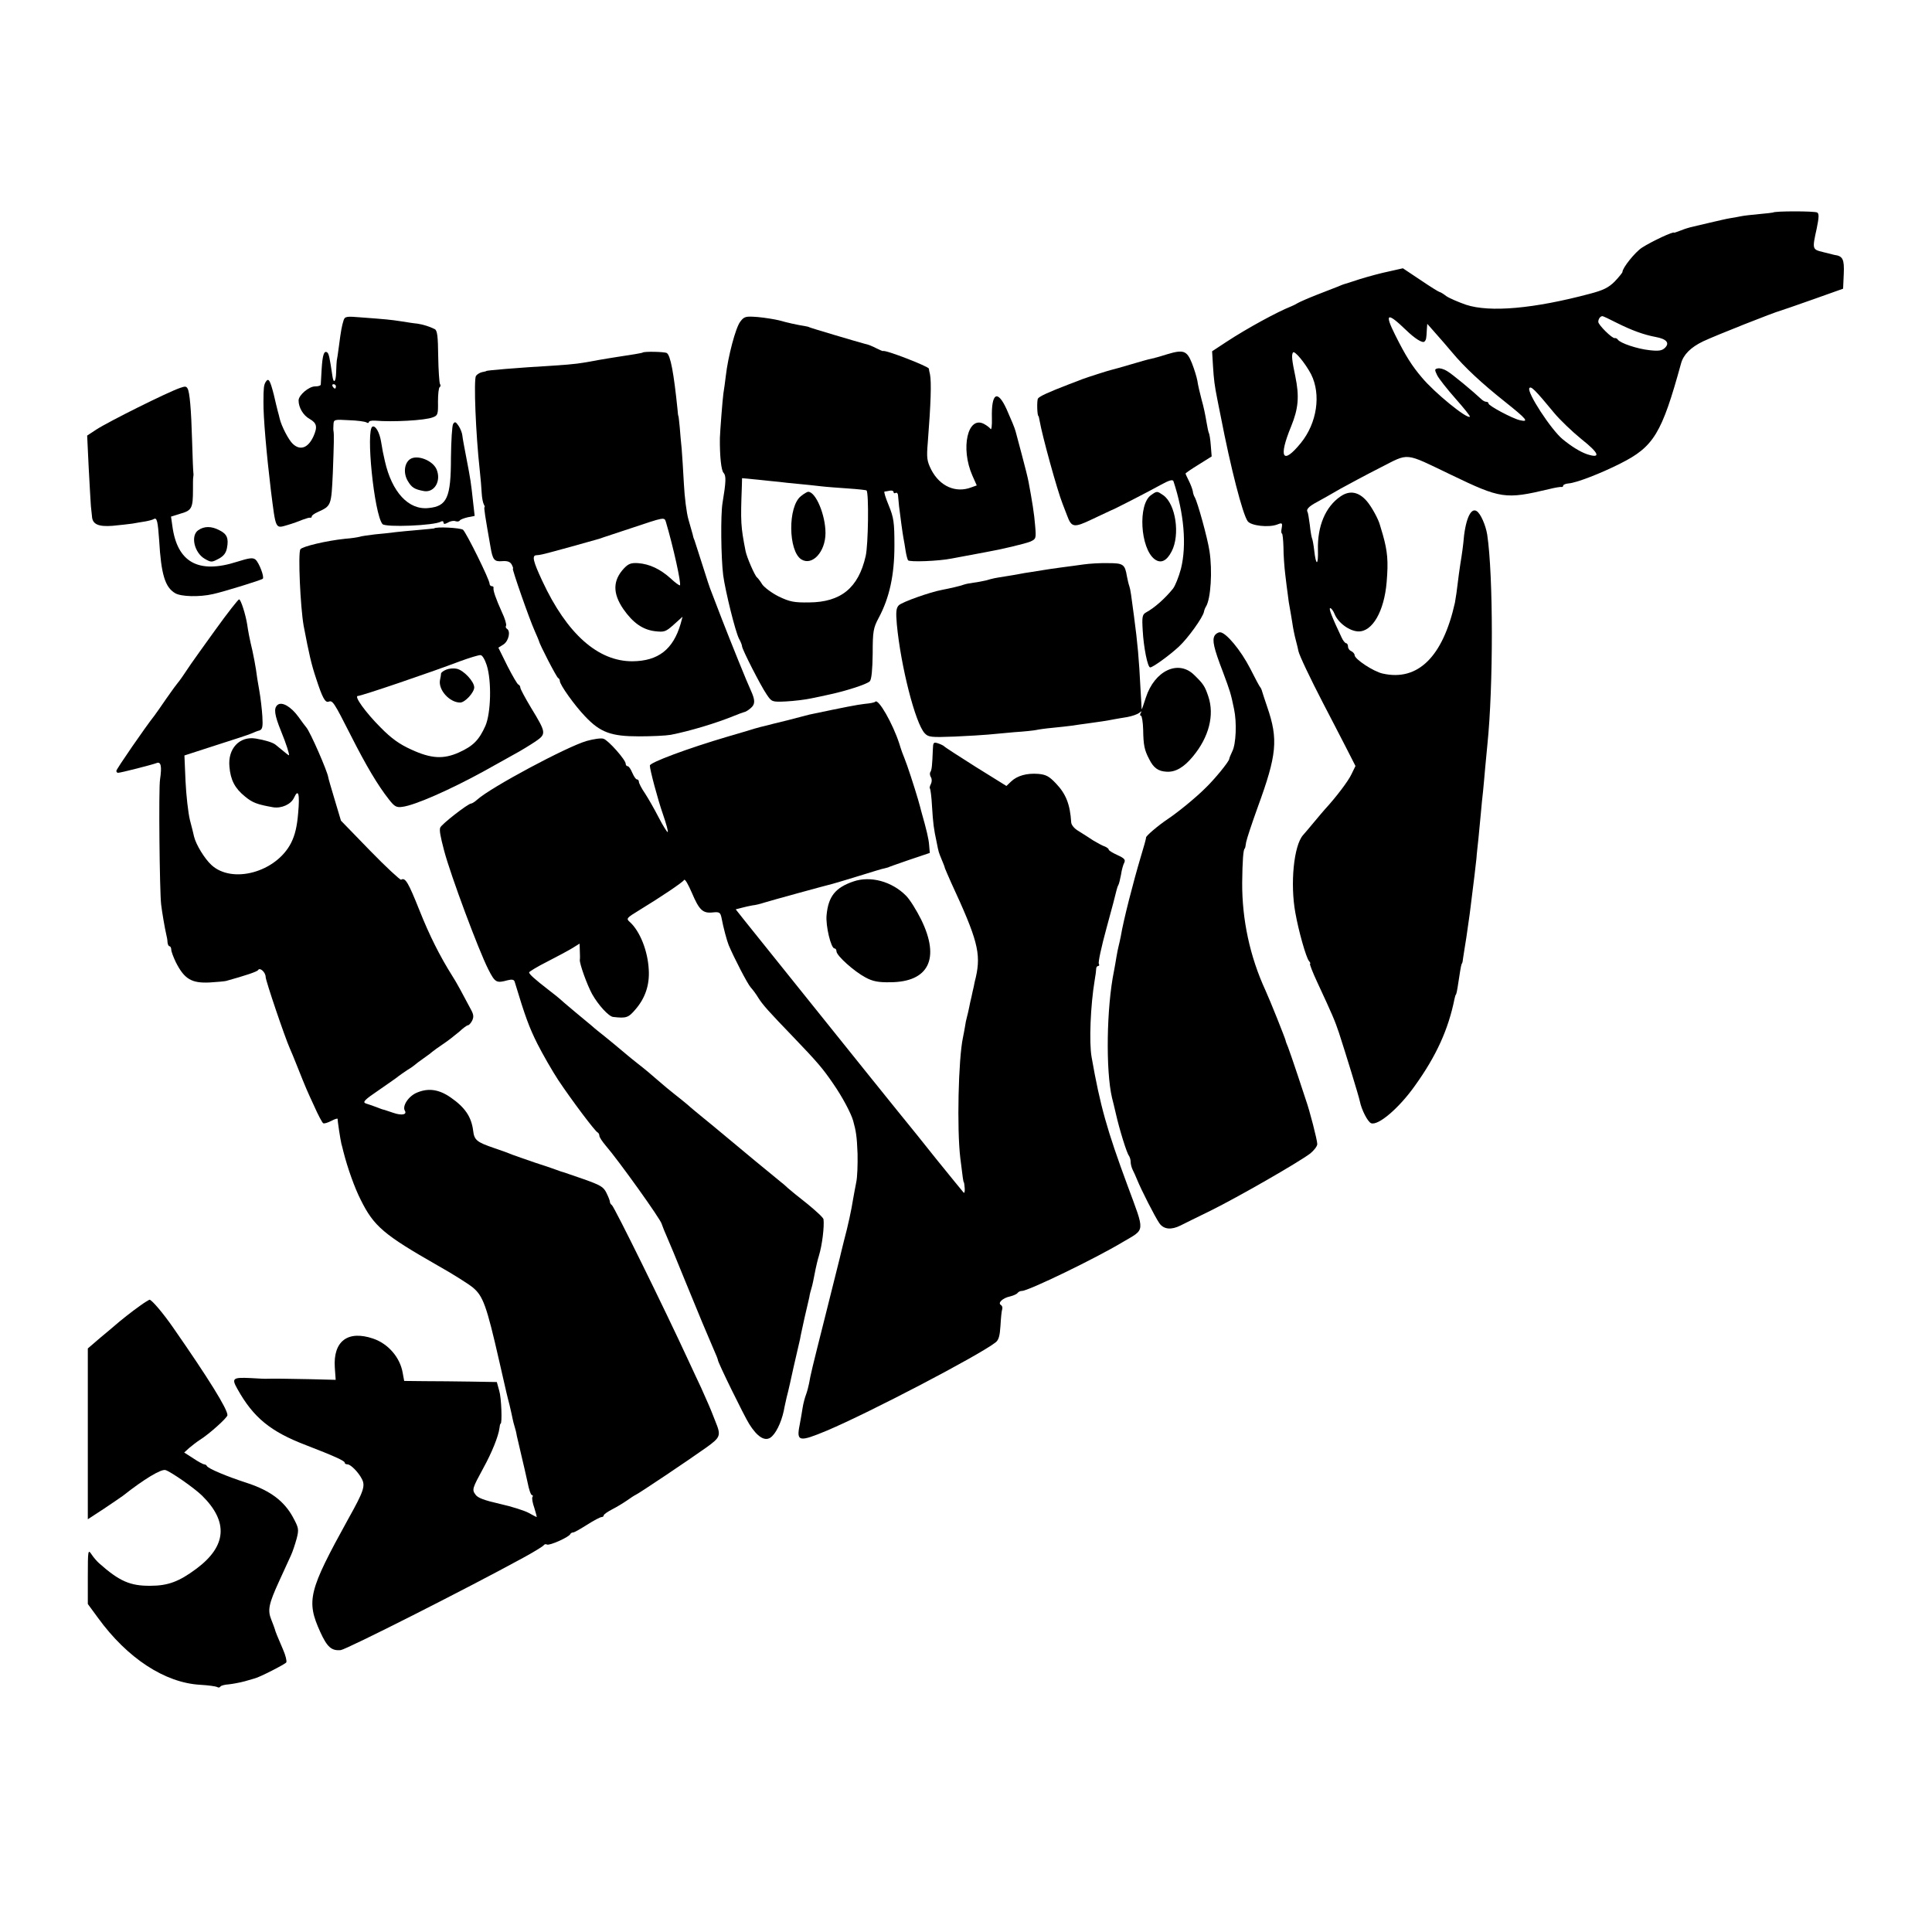
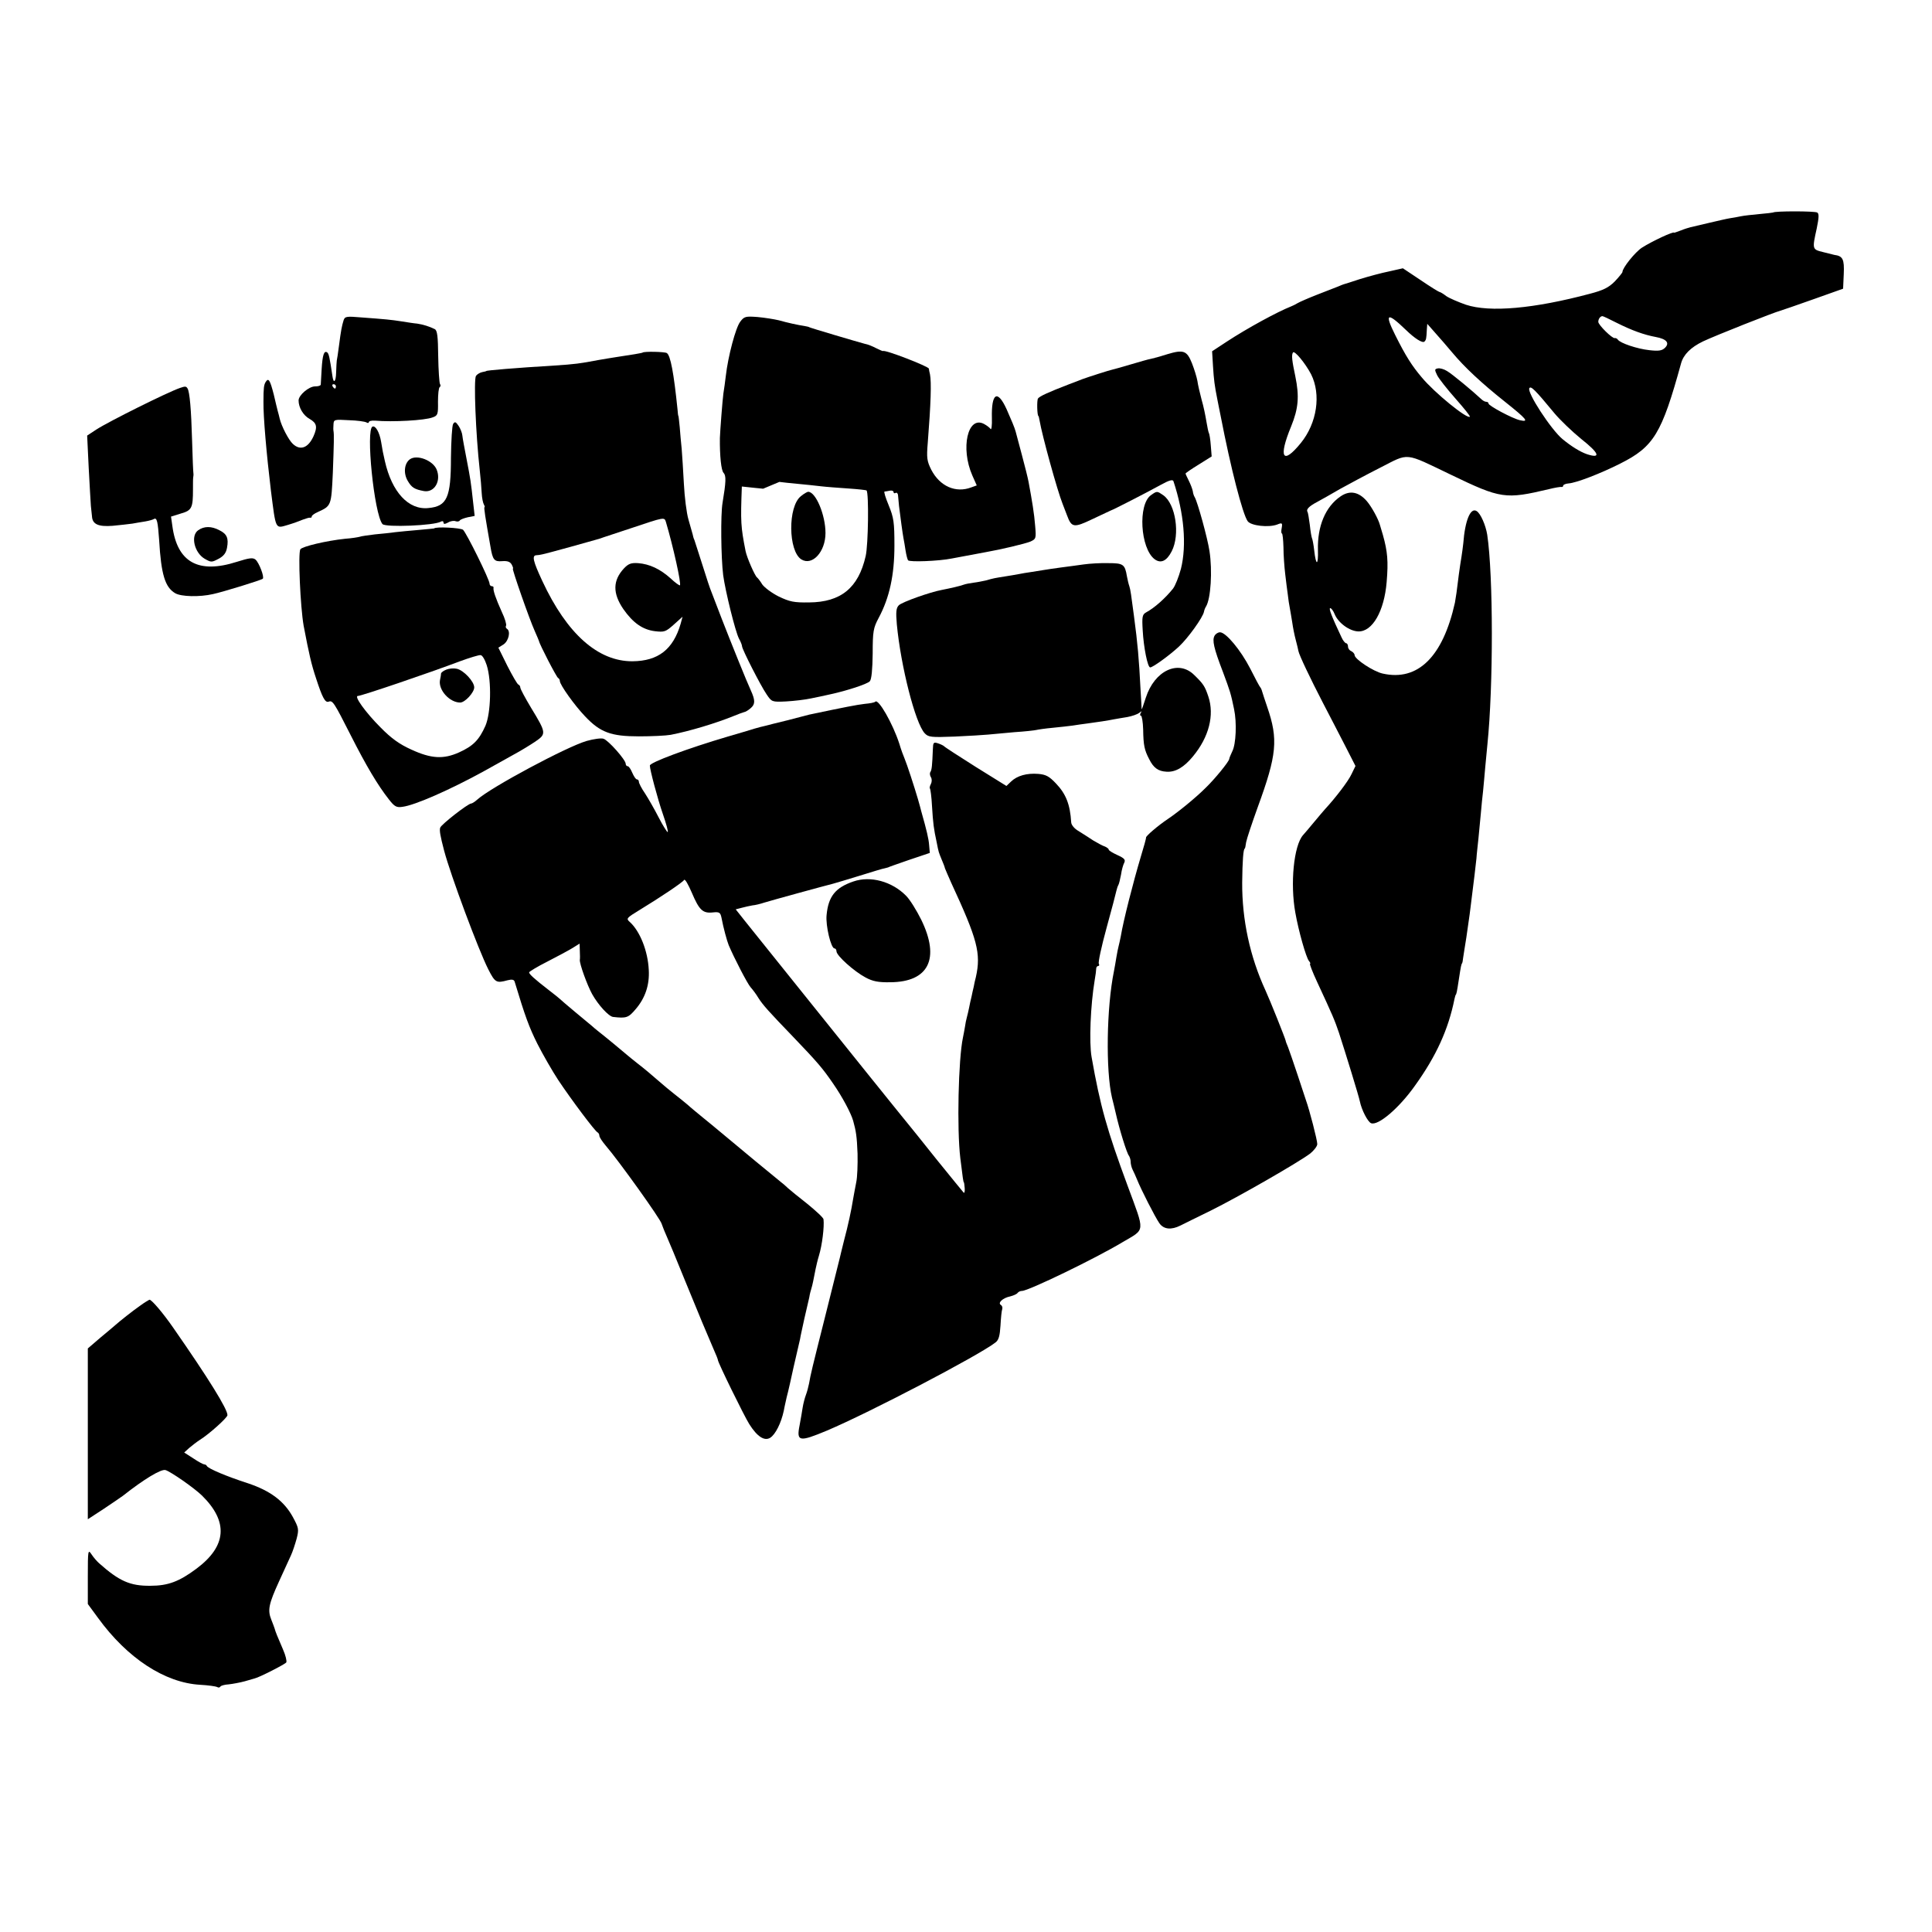
<svg xmlns="http://www.w3.org/2000/svg" version="1.0" width="880pt" height="880pt" viewBox="0 0 880 880" preserveAspectRatio="xMidYMid meet">
  <g transform="translate(0,880) scale(0.1,-0.1)" fill="#000000" stroke="none">
    <path d="M8076 7832 c-2 -1 -30 -4 -62 -7 -32 -3 -70 -7 -84 -10 -14 -3 -36 -7 -50 -9 -14 -2 -56 -12 -95 -21 -38 -9 -77 -18 -85 -20 -8 -2 -28 -8 -45 -15 -16 -6 -30 -11 -30 -10 0 8 -99 -38 -146 -68 -31 -20 -89 -92 -89 -111 0 -3 -16 -23 -35 -43 -28 -28 -52 -40 -113 -56 -255 -68 -456 -86 -565 -50 -34 12 -74 29 -89 39 -14 11 -28 19 -31 19 -3 0 -42 24 -86 54 l-81 54 -62 -14 c-35 -7 -94 -23 -133 -35 -38 -13 -72 -23 -75 -24 -3 -1 -14 -5 -25 -10 -11 -4 -54 -21 -95 -37 -41 -16 -82 -34 -90 -39 -8 -5 -22 -12 -30 -15 -61 -24 -199 -99 -292 -160 l-67 -44 4 -67 c4 -63 7 -88 20 -153 3 -14 9 -47 15 -75 46 -238 100 -447 123 -479 15 -21 96 -30 135 -15 22 9 24 7 20 -16 -3 -14 -2 -25 1 -25 3 0 6 -28 7 -63 0 -34 4 -89 8 -122 4 -33 9 -76 12 -95 2 -19 6 -46 9 -60 3 -14 7 -43 11 -65 3 -22 10 -58 16 -80 6 -22 11 -44 12 -50 3 -18 55 -127 111 -235 30 -58 76 -146 102 -197 l47 -92 -18 -37 c-14 -31 -72 -107 -121 -160 -5 -6 -28 -32 -50 -59 -22 -26 -44 -53 -50 -59 -42 -48 -59 -221 -35 -353 15 -85 49 -204 62 -220 6 -7 8 -13 5 -13 -3 0 11 -37 32 -82 72 -155 80 -174 100 -233 29 -89 91 -290 95 -312 8 -39 36 -93 51 -99 32 -13 128 69 200 171 97 135 152 256 180 395 2 8 4 16 5 18 4 3 6 13 15 72 9 59 11 69 15 73 1 1 3 11 4 22 2 11 8 54 15 95 6 41 13 89 15 105 2 17 7 53 10 80 9 67 16 132 21 175 1 19 6 60 9 90 3 30 8 82 11 115 3 33 7 78 10 100 2 22 7 72 10 110 4 39 8 86 10 105 27 263 27 769 -1 955 -7 43 -30 96 -48 107 -28 18 -53 -42 -61 -147 -2 -16 -5 -43 -8 -60 -3 -16 -8 -52 -12 -80 -9 -76 -14 -108 -18 -130 -55 -247 -169 -359 -329 -323 -42 9 -128 66 -128 84 0 6 -7 14 -15 18 -8 3 -15 12 -15 21 0 8 -4 15 -8 15 -5 0 -15 12 -22 28 -44 93 -59 132 -51 132 5 0 14 -12 20 -27 16 -40 68 -78 108 -79 64 -2 118 92 129 225 8 95 4 139 -17 214 -7 23 -13 44 -14 47 -7 26 -37 81 -59 107 -37 43 -78 51 -120 22 -69 -47 -106 -136 -103 -244 2 -73 -9 -74 -17 -2 -3 27 -8 52 -10 55 -2 4 -7 31 -10 61 -4 29 -8 57 -11 60 -6 11 7 25 45 45 19 10 66 37 104 59 38 21 120 65 183 97 134 68 106 71 323 -33 226 -109 247 -112 445 -65 28 7 53 11 58 10 4 -1 7 2 7 6 0 4 11 9 24 10 35 2 148 46 235 90 154 77 190 137 278 457 11 40 44 73 100 100 57 27 325 133 353 140 8 2 76 26 150 52 l135 48 3 67 c3 67 -4 82 -43 87 -5 1 -29 7 -52 13 -49 12 -49 13 -28 108 10 49 11 67 2 72 -11 7 -195 7 -201 0z m-1672 -535 c40 -39 75 -61 84 -53 8 8 9 13 11 54 l2 27 37 -42 c20 -22 55 -63 77 -89 55 -66 133 -139 240 -224 99 -79 112 -94 68 -84 -35 8 -143 66 -143 76 0 5 -5 8 -11 8 -6 0 -16 6 -23 13 -35 33 -132 114 -155 127 -14 9 -33 14 -42 12 -15 -3 -15 -6 -3 -31 8 -16 46 -64 84 -107 38 -43 68 -80 65 -82 -12 -12 -161 109 -219 179 -45 53 -73 97 -121 193 -50 100 -37 106 49 23z m961 32 c68 -34 123 -54 177 -64 49 -9 64 -27 42 -49 -13 -13 -28 -16 -71 -11 -56 6 -133 32 -144 48 -3 5 -10 8 -14 7 -11 -3 -75 60 -75 74 0 13 9 26 19 26 3 0 33 -14 66 -31z m-1393 -234 c46 -92 27 -222 -47 -313 -83 -102 -103 -67 -44 76 33 81 38 136 19 228 -15 71 -18 96 -11 108 6 13 57 -49 83 -99z m1108 -177 c25 -30 80 -83 123 -118 81 -64 91 -90 26 -69 -32 11 -72 36 -112 69 -52 43 -163 213 -151 232 7 11 25 -6 114 -114z" />
    <path d="M1565 7341 c-8 -26 -12 -46 -21 -116 -4 -33 -9 -63 -10 -67 -1 -5 -2 -29 -3 -55 -1 -43 -12 -53 -17 -15 -12 81 -16 102 -24 107 -14 9 -21 -11 -25 -77 -2 -35 -4 -66 -4 -70 -1 -5 -12 -8 -26 -8 -28 0 -75 -40 -75 -64 0 -32 21 -68 50 -84 33 -19 37 -36 18 -79 -24 -53 -60 -67 -94 -35 -19 17 -52 81 -60 115 -2 9 -6 25 -9 35 -2 9 -11 43 -18 75 -17 66 -24 78 -37 57 -8 -13 -10 -27 -10 -90 -1 -67 14 -239 34 -405 23 -180 19 -173 77 -156 24 7 54 18 68 24 14 5 29 10 34 9 4 -1 7 1 7 6 0 4 12 13 28 20 61 28 61 28 68 178 5 135 6 175 3 191 -1 4 -1 18 0 30 1 22 4 23 70 19 37 -1 73 -6 80 -10 6 -4 11 -3 11 1 0 5 12 8 28 7 80 -7 228 1 263 15 23 8 25 14 24 71 0 34 3 64 8 67 4 2 5 9 1 14 -3 6 -7 63 -8 126 -1 91 -4 118 -16 124 -24 12 -53 21 -80 25 -14 1 -45 6 -70 10 -51 8 -75 10 -182 18 -70 6 -77 5 -83 -13z m-35 -301 c0 -5 -2 -10 -4 -10 -3 0 -8 5 -11 10 -3 6 -1 10 4 10 6 0 11 -4 11 -10z" />
-     <path d="M3372 7335 c-21 -26 -56 -159 -66 -247 -3 -26 -8 -62 -11 -80 -4 -28 -15 -171 -16 -203 -1 -81 6 -149 17 -159 12 -13 11 -41 -5 -137 -9 -53 -7 -248 3 -329 10 -73 55 -256 72 -289 8 -14 14 -30 14 -35 0 -13 85 -180 112 -219 23 -34 24 -35 88 -32 36 2 88 8 115 14 28 6 60 12 71 15 83 17 185 50 196 63 8 9 12 54 13 126 0 101 3 117 27 162 50 93 72 197 72 330 0 106 -3 127 -26 183 -14 34 -23 62 -19 63 3 0 14 2 24 4 9 2 17 -1 17 -6 0 -6 5 -7 10 -4 6 3 11 -4 11 -17 1 -13 3 -32 4 -43 7 -57 16 -123 20 -145 3 -14 7 -40 10 -59 3 -19 8 -38 11 -43 6 -9 140 -4 199 8 49 9 128 24 155 29 69 12 178 38 203 48 26 12 27 14 22 72 -4 54 -14 114 -30 200 -3 17 -17 73 -31 125 -14 52 -27 100 -28 105 -5 18 -18 49 -41 101 -42 92 -70 74 -67 -41 1 -33 -2 -55 -6 -49 -4 6 -17 16 -30 23 -74 39 -108 -110 -53 -235 l20 -45 -25 -9 c-71 -27 -143 5 -182 80 -20 40 -22 54 -16 125 14 178 17 274 10 310 -3 11 -5 23 -5 26 -2 10 -199 87 -209 80 -1 -1 -15 5 -31 13 -15 8 -39 18 -52 20 -27 7 -254 74 -254 76 0 1 -9 3 -20 5 -33 5 -78 15 -117 26 -21 5 -64 12 -97 15 -54 4 -61 3 -79 -21z m178 -730 c14 -2 52 -6 85 -9 33 -3 80 -8 105 -11 25 -3 81 -7 124 -10 44 -3 81 -7 83 -9 11 -11 8 -248 -4 -299 -33 -145 -113 -210 -258 -211 -68 -1 -88 3 -138 27 -32 16 -65 41 -75 55 -9 15 -20 29 -24 32 -10 8 -46 90 -52 120 -22 112 -23 132 -17 294 l1 38 73 -7 c39 -4 83 -9 97 -10z" />
+     <path d="M3372 7335 c-21 -26 -56 -159 -66 -247 -3 -26 -8 -62 -11 -80 -4 -28 -15 -171 -16 -203 -1 -81 6 -149 17 -159 12 -13 11 -41 -5 -137 -9 -53 -7 -248 3 -329 10 -73 55 -256 72 -289 8 -14 14 -30 14 -35 0 -13 85 -180 112 -219 23 -34 24 -35 88 -32 36 2 88 8 115 14 28 6 60 12 71 15 83 17 185 50 196 63 8 9 12 54 13 126 0 101 3 117 27 162 50 93 72 197 72 330 0 106 -3 127 -26 183 -14 34 -23 62 -19 63 3 0 14 2 24 4 9 2 17 -1 17 -6 0 -6 5 -7 10 -4 6 3 11 -4 11 -17 1 -13 3 -32 4 -43 7 -57 16 -123 20 -145 3 -14 7 -40 10 -59 3 -19 8 -38 11 -43 6 -9 140 -4 199 8 49 9 128 24 155 29 69 12 178 38 203 48 26 12 27 14 22 72 -4 54 -14 114 -30 200 -3 17 -17 73 -31 125 -14 52 -27 100 -28 105 -5 18 -18 49 -41 101 -42 92 -70 74 -67 -41 1 -33 -2 -55 -6 -49 -4 6 -17 16 -30 23 -74 39 -108 -110 -53 -235 l20 -45 -25 -9 c-71 -27 -143 5 -182 80 -20 40 -22 54 -16 125 14 178 17 274 10 310 -3 11 -5 23 -5 26 -2 10 -199 87 -209 80 -1 -1 -15 5 -31 13 -15 8 -39 18 -52 20 -27 7 -254 74 -254 76 0 1 -9 3 -20 5 -33 5 -78 15 -117 26 -21 5 -64 12 -97 15 -54 4 -61 3 -79 -21z m178 -730 c14 -2 52 -6 85 -9 33 -3 80 -8 105 -11 25 -3 81 -7 124 -10 44 -3 81 -7 83 -9 11 -11 8 -248 -4 -299 -33 -145 -113 -210 -258 -211 -68 -1 -88 3 -138 27 -32 16 -65 41 -75 55 -9 15 -20 29 -24 32 -10 8 -46 90 -52 120 -22 112 -23 132 -17 294 c39 -4 83 -9 97 -10z" />
    <path d="M3648 6540 c-60 -47 -58 -250 2 -288 50 -31 110 35 110 120 0 82 -44 188 -79 188 -4 0 -20 -9 -33 -20z" />
    <path d="M2927 7194 c-2 -2 -55 -11 -117 -20 -19 -3 -57 -9 -85 -14 -84 -16 -107 -19 -200 -25 -180 -11 -310 -22 -310 -25 0 -1 -9 -3 -19 -5 -10 -2 -23 -10 -28 -17 -11 -17 -1 -266 17 -428 4 -36 8 -83 9 -105 1 -23 6 -46 10 -53 4 -7 5 -12 3 -12 -4 0 3 -44 27 -180 10 -60 17 -69 53 -66 25 2 37 -3 44 -16 5 -10 8 -18 5 -18 -5 0 75 -230 100 -285 10 -22 18 -42 19 -45 2 -14 80 -165 87 -168 4 -2 8 -8 8 -14 0 -17 67 -111 115 -161 69 -73 118 -91 245 -91 58 0 123 3 145 7 87 17 207 53 290 87 17 7 36 14 43 16 8 1 22 10 33 20 19 17 19 35 -1 79 -17 36 -90 217 -132 325 -22 58 -44 114 -48 125 -5 11 -23 65 -40 120 -18 55 -34 107 -37 115 -4 8 -7 20 -8 26 -2 6 -10 36 -19 67 -9 30 -18 104 -21 163 -3 60 -8 132 -10 159 -3 28 -7 73 -9 100 -3 28 -5 50 -6 50 -1 0 -3 14 -4 30 -17 166 -32 247 -49 257 -10 6 -104 8 -110 2z m106 -771 c33 -111 71 -282 64 -289 -2 -2 -22 12 -43 32 -47 42 -95 65 -148 69 -32 2 -44 -3 -64 -24 -51 -55 -52 -113 -3 -185 44 -63 88 -94 144 -101 43 -5 49 -3 86 30 l40 36 -9 -33 c-34 -116 -102 -169 -219 -170 -157 -1 -299 125 -411 366 -42 90 -48 116 -27 117 6 0 19 2 27 4 18 3 237 64 260 71 8 3 17 6 20 7 3 1 61 20 130 43 146 49 146 49 153 27z" />
    <path d="M5315 7186 c-22 -7 -43 -13 -47 -14 -5 -1 -9 -2 -10 -3 -2 0 -10 -2 -18 -4 -8 -1 -49 -13 -90 -25 -41 -12 -79 -23 -85 -24 -11 -2 -111 -34 -135 -43 -8 -3 -35 -14 -60 -23 -96 -37 -135 -55 -142 -65 -6 -8 -4 -80 2 -80 1 0 3 -9 5 -20 12 -70 81 -320 105 -380 4 -11 13 -34 20 -52 21 -57 31 -58 117 -17 43 20 80 38 83 39 9 2 174 87 228 117 38 21 54 25 57 16 48 -145 61 -291 34 -399 -10 -37 -26 -77 -36 -90 -37 -46 -85 -88 -122 -108 -18 -10 -20 -19 -16 -84 4 -74 22 -167 34 -167 12 0 88 55 131 95 41 38 110 134 114 159 1 6 5 17 9 23 22 35 30 163 16 253 -9 60 -54 222 -67 245 -4 6 -8 18 -9 28 -2 10 -10 31 -18 47 -8 16 -15 31 -15 33 0 2 27 21 60 41 l59 37 -4 50 c-2 27 -6 53 -9 57 -2 4 -7 28 -11 52 -4 25 -13 70 -22 100 -8 30 -17 69 -19 85 -3 17 -14 53 -25 81 -23 57 -38 63 -114 40z" />
    <path d="M820 7033 c-56 -19 -327 -154 -382 -190 l-41 -27 7 -146 c4 -80 9 -158 10 -175 2 -16 4 -38 5 -47 2 -36 29 -48 94 -43 34 3 74 8 90 10 15 3 41 7 59 10 17 3 35 8 39 11 14 8 18 -12 24 -97 9 -156 27 -214 73 -241 27 -16 111 -18 172 -4 43 9 222 64 227 70 8 8 -17 73 -33 87 -12 10 -28 8 -85 -10 -175 -56 -272 -3 -294 164 l-6 42 45 14 c50 14 55 26 55 109 0 25 0 50 1 55 1 6 2 14 1 19 -1 5 -4 72 -6 148 -4 143 -11 224 -21 239 -6 10 -11 10 -34 2z" />
    <path d="M2064 6869 c-5 -8 -9 -77 -10 -154 0 -182 -18 -221 -102 -229 -91 -10 -167 72 -199 214 -7 29 -12 55 -17 87 -7 43 -25 75 -39 70 -32 -11 7 -398 45 -444 13 -16 237 -7 266 11 7 4 12 2 12 -4 0 -8 6 -8 21 0 11 7 27 9 34 6 8 -3 17 -1 19 3 3 5 20 11 37 15 l31 6 -7 62 c-10 92 -12 105 -30 198 -9 47 -18 94 -19 106 -1 12 -9 32 -17 44 -13 19 -17 21 -25 9z" />
    <path d="M1867 6708 c-26 -19 -30 -64 -10 -98 18 -31 31 -39 75 -47 47 -7 78 46 57 98 -17 42 -90 70 -122 47z" />
    <path d="M5243 6545 c-61 -42 -49 -243 16 -292 28 -21 55 -9 78 36 39 76 18 215 -38 255 -29 20 -29 20 -56 1z" />
    <path d="M903 6385 c-36 -25 -18 -102 29 -130 30 -17 32 -17 64 0 23 12 34 27 38 50 8 43 0 63 -35 80 -36 19 -69 19 -96 0z" />
    <path d="M1977 6393 c-1 0 -33 -4 -72 -7 -38 -3 -86 -8 -105 -10 -19 -3 -61 -7 -92 -10 -31 -4 -63 -8 -70 -11 -7 -2 -37 -7 -66 -9 -86 -9 -195 -35 -204 -48 -11 -19 0 -262 15 -348 25 -131 35 -175 57 -241 28 -86 41 -111 57 -105 18 7 24 -2 101 -154 70 -138 122 -226 174 -292 25 -32 34 -37 61 -33 57 7 217 78 367 160 47 26 110 61 140 78 30 16 74 43 98 59 51 35 51 39 -19 154 -27 45 -49 86 -49 92 0 6 -4 12 -9 14 -5 2 -27 40 -50 85 l-41 83 24 15 c23 16 33 60 15 71 -5 3 -7 9 -4 14 3 5 -5 33 -19 62 -28 62 -41 100 -38 111 1 4 -3 7 -8 7 -5 0 -10 5 -10 11 0 19 -106 233 -121 246 -12 9 -124 15 -132 6z m240 -623 c23 -73 19 -218 -6 -276 -29 -65 -56 -92 -120 -121 -71 -32 -127 -29 -218 13 -53 24 -90 50 -140 101 -67 67 -122 143 -103 143 16 0 325 105 465 158 44 16 86 29 94 28 8 0 20 -21 28 -46z" />
    <path d="M2033 5750 c-13 -5 -23 -13 -24 -17 0 -4 -2 -19 -5 -31 -8 -45 44 -102 92 -102 22 0 64 46 64 69 0 27 -49 79 -80 85 -14 3 -35 1 -47 -4z" />
    <path d="M4935 6229 c-27 -4 -74 -10 -104 -14 -30 -4 -63 -9 -75 -11 -11 -2 -36 -6 -56 -9 -20 -3 -47 -7 -60 -10 -13 -3 -42 -7 -65 -11 -43 -7 -47 -7 -85 -18 -14 -3 -38 -8 -55 -10 -16 -2 -37 -6 -45 -9 -16 -6 -59 -16 -100 -24 -54 -10 -181 -55 -196 -70 -12 -12 -14 -30 -9 -87 18 -190 84 -450 127 -496 17 -18 29 -19 136 -15 64 3 133 7 152 9 19 2 73 7 120 11 47 3 92 8 100 10 8 2 42 7 75 10 33 3 74 8 90 10 17 3 48 7 70 10 46 6 91 13 121 19 12 2 39 7 59 10 21 4 45 12 54 19 12 9 13 9 7 0 -4 -7 -4 -13 1 -13 4 0 9 -28 10 -63 1 -72 6 -94 27 -134 20 -41 42 -56 79 -58 41 -3 80 20 121 70 73 88 98 188 70 272 -16 48 -23 58 -64 98 -72 72 -181 21 -221 -103 -10 -31 -18 -55 -19 -52 0 3 -2 43 -5 90 -7 139 -13 208 -30 335 -12 92 -16 121 -21 135 -3 8 -8 29 -11 45 -9 55 -17 60 -85 60 -35 1 -85 -2 -113 -6z" />
-     <path d="M983 5934 c-54 -75 -105 -146 -113 -158 -33 -50 -55 -81 -60 -86 -3 -3 -26 -34 -51 -70 -24 -35 -49 -71 -56 -80 -39 -49 -173 -243 -173 -251 0 -5 3 -9 8 -9 12 0 156 37 174 44 21 9 26 -13 17 -74 -7 -41 -2 -512 5 -570 4 -34 17 -110 23 -135 3 -11 6 -28 6 -37 1 -10 5 -18 9 -18 4 0 8 -7 8 -15 0 -9 10 -35 21 -58 39 -77 72 -96 154 -92 33 2 67 5 75 7 86 24 142 42 146 50 8 13 34 -11 34 -32 0 -17 88 -276 110 -325 5 -11 21 -49 35 -85 40 -100 40 -100 76 -178 18 -41 37 -76 41 -78 4 -3 21 2 38 11 17 9 29 12 28 8 -1 -6 12 -92 17 -113 1 -3 5 -18 9 -35 19 -75 51 -165 79 -220 60 -121 105 -159 352 -300 66 -37 137 -82 157 -98 48 -39 64 -82 122 -337 36 -158 34 -150 47 -200 6 -25 12 -53 14 -63 2 -10 6 -26 9 -35 3 -9 8 -28 10 -42 3 -14 13 -54 21 -90 9 -36 21 -91 28 -122 6 -32 15 -58 20 -58 4 0 6 -4 2 -9 -3 -5 1 -28 9 -50 7 -23 12 -41 10 -41 -1 0 -18 9 -36 19 -18 10 -77 29 -131 41 -70 16 -101 27 -111 42 -17 23 -15 28 36 122 38 69 68 143 73 181 1 11 3 20 5 20 8 0 4 118 -6 150 l-11 40 -119 2 c-65 1 -160 2 -211 2 l-92 1 -7 38 c-12 69 -66 132 -135 155 -115 39 -182 -12 -174 -132 l4 -56 -117 3 c-107 2 -162 3 -194 2 -7 -1 -41 1 -76 3 -82 4 -88 -1 -61 -49 73 -131 151 -195 314 -257 127 -49 175 -71 175 -79 0 -5 6 -8 13 -8 14 0 49 -35 65 -66 17 -32 9 -56 -62 -183 -181 -328 -192 -372 -127 -515 31 -68 51 -86 93 -82 26 3 574 280 830 420 48 26 90 52 94 57 3 5 10 7 15 4 10 -7 102 34 107 48 2 4 8 7 13 7 5 0 33 16 63 35 30 19 60 35 66 35 5 0 10 3 10 8 0 4 17 16 38 27 20 10 51 29 67 40 17 12 35 24 40 26 13 5 241 158 321 215 67 48 69 55 42 121 -6 16 -12 30 -13 33 -5 14 -28 67 -51 118 -15 31 -40 86 -57 122 -113 245 -339 703 -350 711 -5 3 -9 10 -9 15 0 5 -7 23 -16 41 -13 27 -27 35 -106 63 -50 17 -95 33 -101 34 -5 2 -17 6 -25 9 -8 3 -51 18 -95 32 -44 15 -89 31 -100 35 -11 5 -49 19 -85 31 -79 27 -90 36 -95 80 -8 62 -37 105 -102 150 -53 37 -101 44 -152 23 -39 -15 -70 -61 -57 -83 11 -18 -14 -23 -52 -10 -20 7 -39 13 -42 14 -3 0 -18 5 -35 12 -16 6 -39 14 -49 17 -16 6 -5 17 60 61 43 30 84 58 89 63 6 5 24 17 40 28 17 10 32 21 35 24 3 3 21 17 40 30 19 13 37 27 40 30 3 3 24 18 46 33 23 15 56 41 75 57 18 17 36 30 40 30 5 0 13 9 19 20 8 16 8 27 -3 48 -36 68 -69 130 -87 157 -56 89 -104 184 -150 300 -50 125 -64 150 -83 138 -4 -2 -68 57 -141 132 l-133 137 -29 97 c-16 53 -29 98 -29 101 -3 25 -82 207 -100 227 -5 6 -21 27 -35 47 -34 47 -76 72 -96 55 -18 -15 -14 -45 16 -119 24 -58 40 -110 36 -110 -3 0 -12 8 -61 48 -12 10 -48 21 -90 28 -74 12 -128 -46 -120 -128 5 -61 25 -99 71 -136 34 -28 54 -36 128 -49 38 -6 81 13 95 43 20 44 27 18 19 -70 -5 -60 -14 -99 -32 -135 -68 -134 -269 -189 -364 -100 -30 28 -69 91 -78 128 -2 9 -10 43 -19 76 -8 33 -17 113 -20 177 l-5 117 142 46 c79 25 152 49 163 54 11 5 28 12 37 14 13 5 16 16 13 64 -2 32 -8 85 -14 118 -6 33 -13 76 -15 95 -3 19 -10 58 -16 85 -14 58 -20 92 -24 120 -7 45 -29 115 -37 115 -4 0 -52 -61 -106 -136z" />
    <path d="M5532 5904 c-11 -20 -4 -55 38 -164 33 -89 36 -97 51 -170 13 -61 9 -159 -8 -192 -7 -15 -14 -31 -14 -35 -1 -12 -67 -93 -109 -133 -42 -42 -121 -107 -170 -140 -45 -30 -101 -78 -100 -85 1 -3 -10 -42 -24 -88 -34 -114 -79 -289 -91 -362 -3 -16 -8 -37 -10 -45 -2 -8 -7 -31 -10 -50 -3 -19 -8 -48 -11 -63 -34 -166 -38 -453 -9 -577 4 -14 11 -45 17 -70 17 -76 51 -184 60 -194 4 -6 8 -18 8 -28 0 -10 4 -26 9 -36 5 -9 13 -28 19 -42 19 -48 84 -175 103 -202 20 -28 54 -31 96 -10 10 5 72 36 138 68 125 62 397 218 453 260 17 14 32 33 32 43 0 18 -35 154 -52 201 -3 8 -20 60 -38 115 -18 55 -38 111 -43 125 -6 14 -11 27 -11 30 -3 13 -70 181 -92 229 -71 154 -107 323 -106 491 1 97 5 155 12 155 1 0 4 13 6 29 3 16 27 88 53 160 87 238 94 308 43 456 -10 30 -21 62 -23 70 -2 8 -6 17 -9 20 -3 3 -23 40 -45 84 -43 84 -111 166 -138 166 -9 0 -20 -7 -25 -16z" />
    <path d="M3987 5604 c-3 -4 -25 -8 -48 -10 -35 -4 -92 -15 -253 -49 -10 -3 -55 -14 -100 -26 -45 -11 -90 -22 -100 -25 -10 -2 -33 -8 -50 -13 -17 -5 -71 -22 -121 -36 -183 -54 -355 -118 -355 -132 0 -19 36 -154 59 -220 16 -46 26 -83 22 -83 -3 0 -22 30 -41 67 -19 37 -47 86 -62 109 -16 23 -28 47 -28 53 0 6 -4 11 -9 11 -5 0 -14 14 -21 30 -7 17 -16 30 -21 30 -5 0 -9 5 -9 11 0 18 -79 107 -101 114 -10 4 -45 -1 -77 -10 -90 -26 -436 -211 -498 -267 -11 -10 -24 -18 -28 -18 -14 0 -136 -95 -141 -110 -4 -13 0 -36 18 -105 30 -113 156 -451 201 -540 31 -61 37 -64 88 -50 20 5 29 3 32 -6 48 -159 66 -208 104 -284 25 -49 68 -124 95 -165 60 -90 168 -234 179 -238 4 -2 8 -9 8 -15 0 -7 13 -26 28 -44 59 -68 253 -339 256 -358 2 -5 10 -28 20 -50 10 -22 49 -116 87 -210 68 -167 94 -228 130 -312 11 -24 19 -45 19 -48 0 -11 119 -254 143 -292 36 -57 69 -78 95 -62 24 15 50 67 62 123 4 23 11 50 13 61 7 25 24 102 31 135 3 14 10 43 15 65 5 22 12 51 15 65 2 14 12 57 20 95 9 39 19 81 22 95 2 14 7 33 10 42 5 16 9 37 19 88 3 14 9 41 15 60 15 49 25 133 21 166 0 7 -34 38 -73 70 -40 31 -81 65 -90 73 -9 9 -23 21 -30 26 -24 19 -202 166 -272 225 -23 19 -61 51 -85 70 -23 19 -55 45 -69 58 -15 13 -43 35 -62 50 -19 15 -48 39 -65 54 -39 34 -66 57 -106 88 -18 14 -37 30 -43 35 -11 10 -108 90 -134 110 -7 6 -19 15 -26 22 -7 6 -42 35 -77 64 -35 29 -66 56 -69 59 -3 3 -25 21 -50 40 -66 51 -90 73 -90 81 0 3 37 26 83 49 45 23 97 51 115 62 l32 20 1 -34 c1 -18 1 -36 0 -40 -2 -17 33 -114 56 -156 28 -50 75 -101 95 -104 61 -7 70 -4 103 35 44 51 64 111 60 179 -4 86 -40 177 -87 219 -17 15 -14 18 45 54 92 56 197 126 203 137 4 6 19 -21 35 -58 34 -80 50 -95 96 -90 29 3 34 0 39 -23 9 -48 25 -106 33 -126 25 -59 86 -177 100 -192 9 -10 25 -31 35 -48 20 -32 49 -64 156 -175 115 -120 137 -146 185 -216 41 -59 81 -134 91 -169 13 -47 17 -71 20 -150 1 -49 -1 -108 -6 -130 -4 -22 -11 -56 -14 -75 -8 -51 -23 -121 -42 -192 -9 -35 -17 -70 -19 -78 -2 -8 -31 -125 -65 -260 -64 -254 -67 -267 -75 -312 -3 -15 -9 -38 -14 -51 -5 -13 -12 -39 -15 -58 -3 -19 -9 -55 -14 -81 -15 -75 -2 -77 125 -24 196 83 691 342 767 401 15 11 20 30 23 77 2 35 5 68 8 75 2 7 0 15 -6 19 -16 9 8 32 42 39 16 4 31 11 34 16 4 5 12 9 20 9 29 0 335 148 458 222 105 62 103 40 23 257 -94 254 -125 364 -164 586 -12 67 -5 236 14 350 4 22 7 46 7 53 0 6 4 12 9 12 5 0 6 5 3 10 -4 6 12 79 35 163 23 83 43 160 45 170 2 9 6 21 9 26 3 5 8 26 12 47 3 22 10 46 15 55 6 13 0 20 -31 34 -22 10 -40 21 -40 25 0 4 -8 10 -17 14 -10 3 -34 16 -54 28 -19 13 -50 32 -67 43 -18 10 -33 28 -33 40 -5 81 -24 129 -69 176 -31 33 -46 41 -81 44 -52 4 -96 -8 -124 -35 l-21 -20 -140 87 c-76 48 -141 90 -144 94 -3 3 -15 9 -27 13 -21 7 -23 4 -24 -26 -3 -76 -5 -94 -11 -104 -4 -5 -3 -16 2 -24 5 -8 5 -21 0 -31 -5 -9 -7 -19 -4 -21 2 -3 7 -38 9 -79 5 -81 8 -104 21 -164 10 -51 9 -45 23 -80 7 -16 14 -34 15 -40 2 -5 15 -36 29 -67 119 -257 136 -320 112 -428 -4 -14 -8 -34 -10 -45 -3 -11 -7 -31 -10 -45 -4 -14 -8 -36 -11 -50 -3 -14 -7 -33 -10 -43 -3 -10 -7 -30 -9 -45 -3 -15 -6 -36 -9 -48 -21 -99 -28 -417 -12 -549 11 -92 14 -110 16 -110 1 0 3 -12 4 -27 1 -15 -1 -24 -5 -20 -4 4 -59 72 -124 152 -64 80 -122 153 -130 162 -7 9 -46 56 -85 105 -39 48 -76 95 -83 103 -28 34 -535 667 -574 715 l-42 53 27 7 c15 4 37 9 49 11 13 1 37 7 55 13 32 10 273 76 313 86 11 3 65 19 120 36 55 17 106 33 115 34 8 2 15 4 15 4 0 1 43 16 95 34 l95 32 -3 35 c-2 29 -11 67 -36 155 -1 6 -8 30 -15 55 -17 58 -50 159 -61 185 -5 11 -16 41 -24 68 -30 92 -95 205 -109 191z" />
    <path d="M3887 4785 c-82 -28 -114 -68 -122 -153 -5 -48 20 -152 36 -152 5 0 9 -6 9 -13 0 -20 81 -92 132 -119 33 -18 59 -23 113 -22 175 1 228 107 141 285 -21 42 -51 91 -69 109 -64 65 -162 92 -240 65z" />
    <path d="M640 2854 c-36 -25 -95 -72 -114 -89 -6 -5 -37 -32 -69 -58 l-57 -49 0 -389 0 -389 72 47 c40 27 79 53 88 60 95 75 174 123 194 117 25 -8 130 -81 166 -116 121 -119 113 -230 -25 -333 -79 -59 -130 -78 -210 -78 -92 -1 -142 21 -234 103 -9 8 -25 26 -34 40 -16 24 -17 20 -17 -101 l0 -125 47 -64 c133 -183 304 -295 465 -304 36 -2 71 -7 77 -10 5 -4 12 -3 15 2 2 4 19 9 38 10 18 2 51 8 73 14 22 6 42 12 45 13 22 5 139 65 144 73 3 6 -3 32 -15 59 -24 55 -36 85 -38 95 -1 4 -8 22 -15 40 -18 44 -12 72 35 175 22 48 47 102 54 118 8 17 19 51 26 76 11 43 10 49 -17 99 -40 73 -103 120 -205 154 -96 31 -182 67 -187 79 -2 4 -7 7 -12 7 -4 0 -27 12 -49 27 l-42 27 23 21 c13 11 35 28 49 37 43 27 124 100 125 112 1 27 -88 170 -246 397 -47 68 -99 129 -109 129 -3 -1 -22 -12 -41 -26z" />
  </g>
</svg>